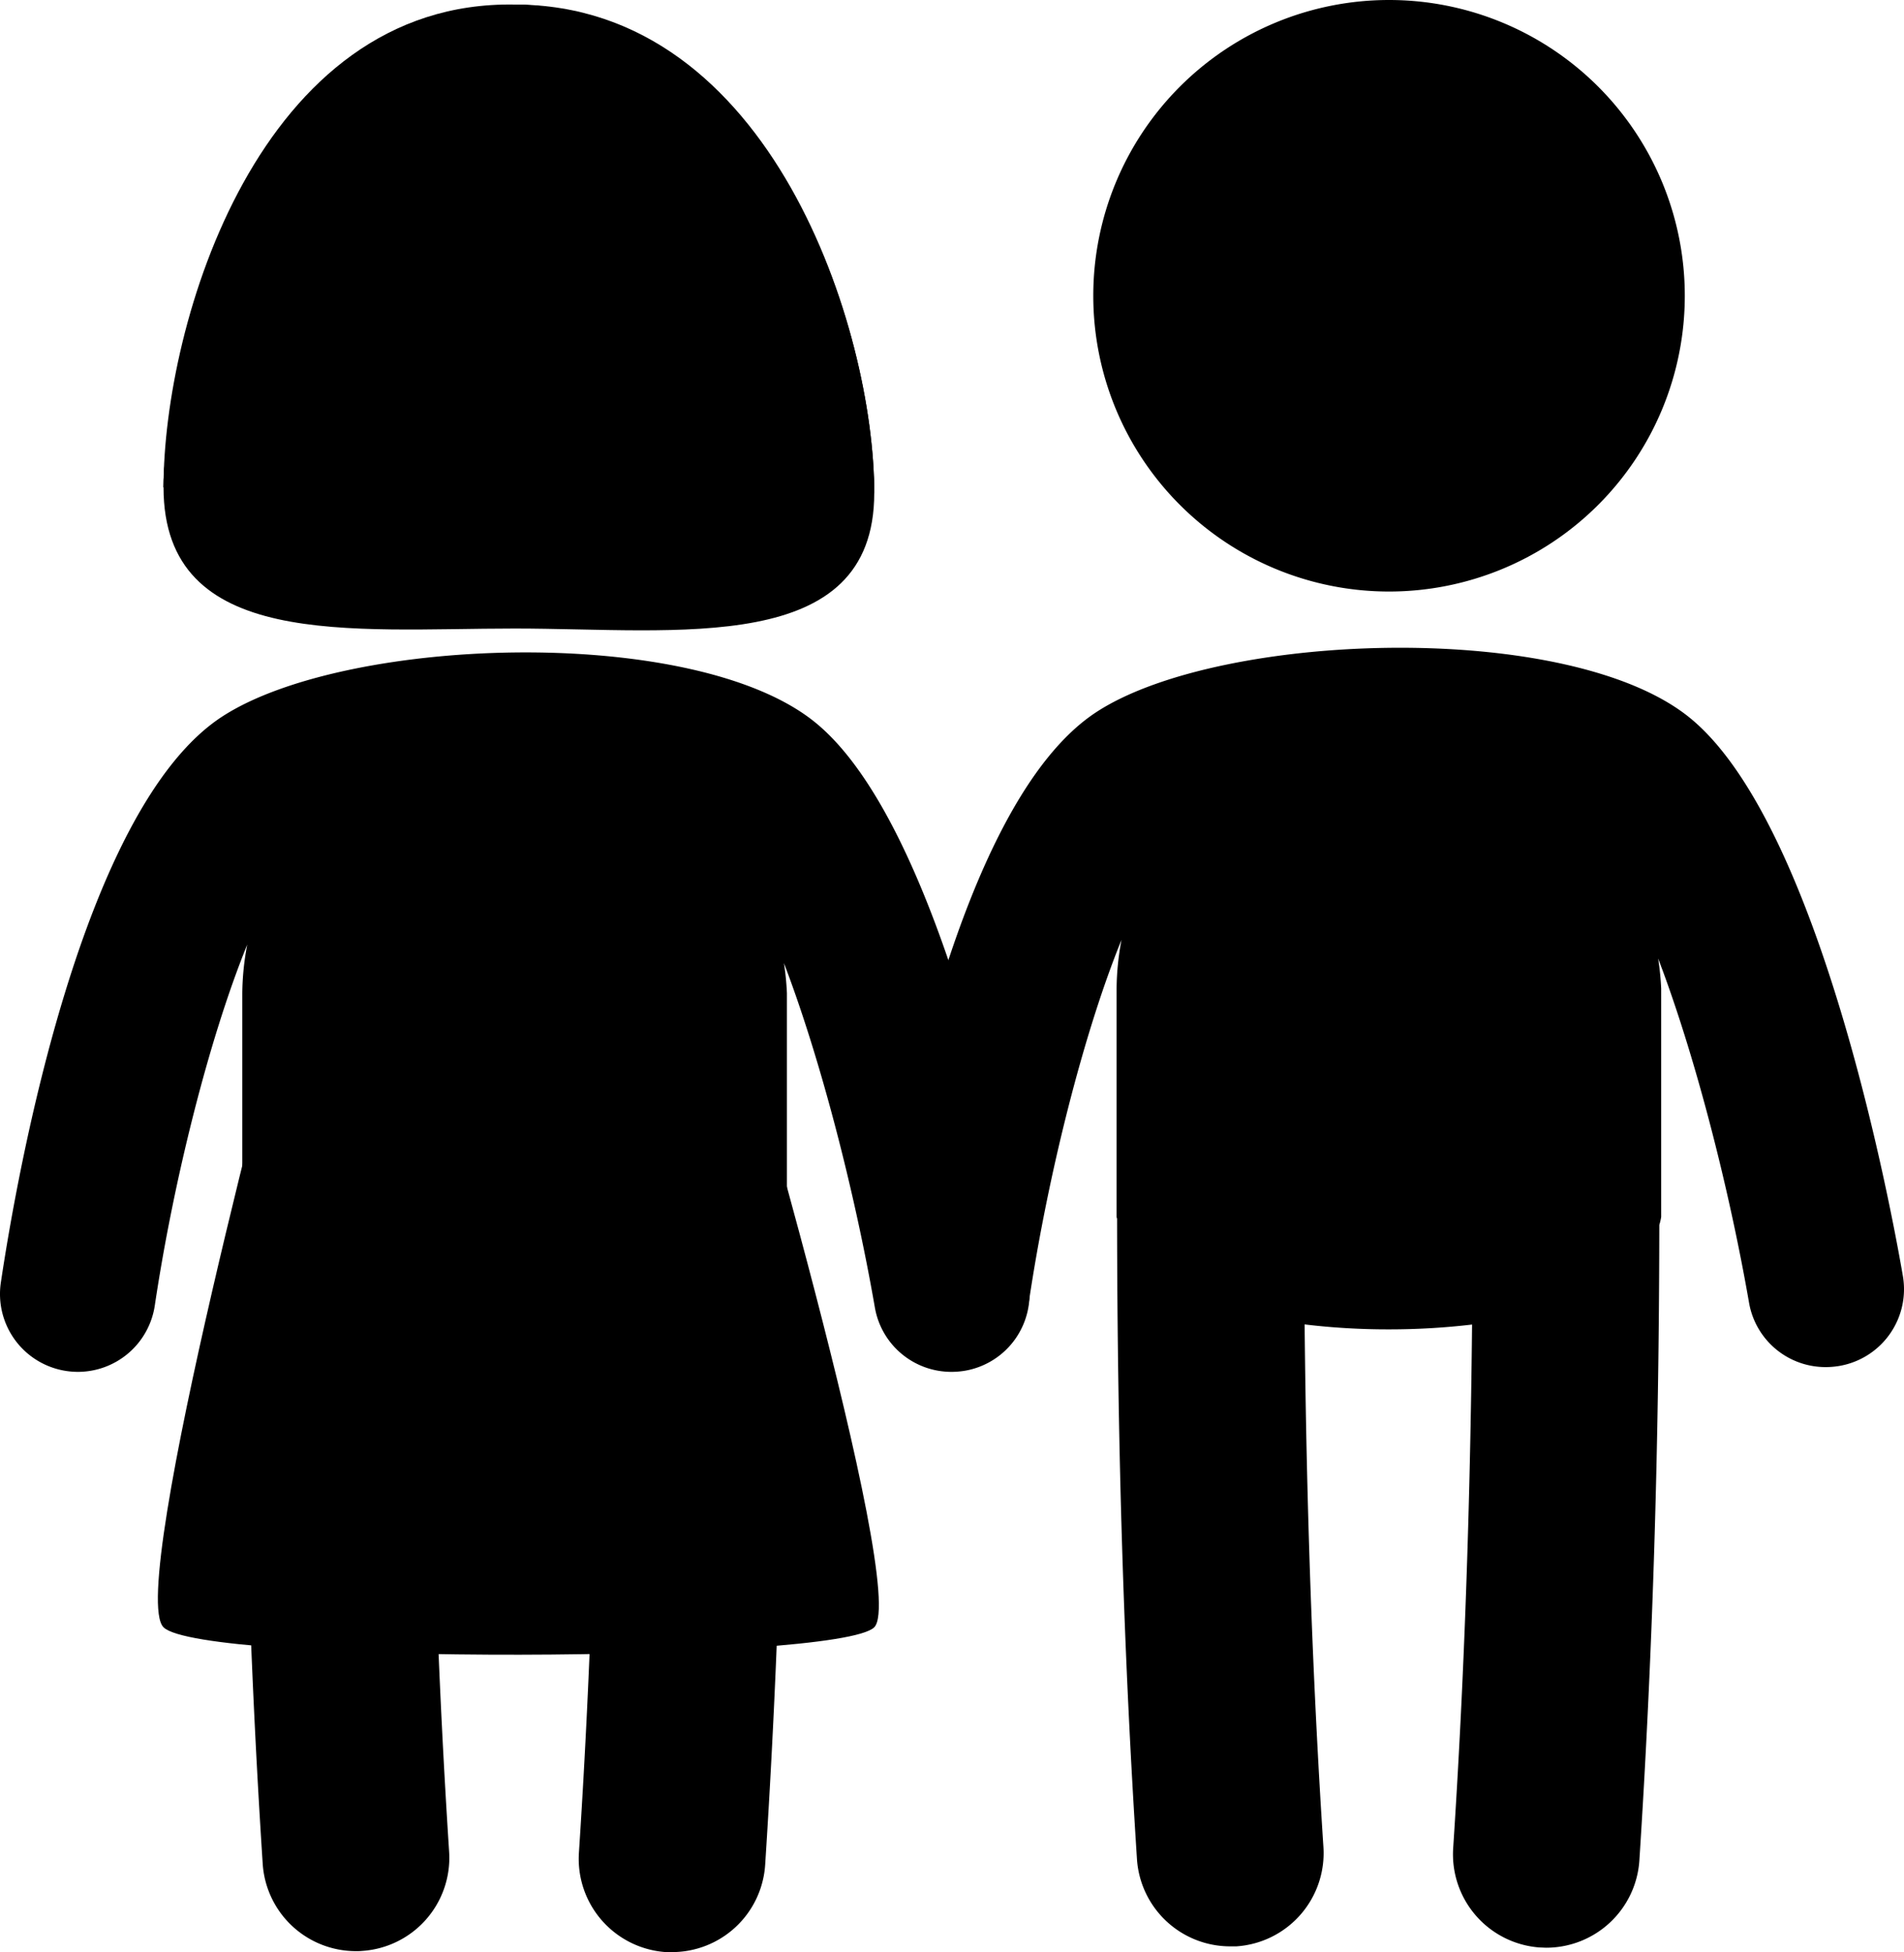
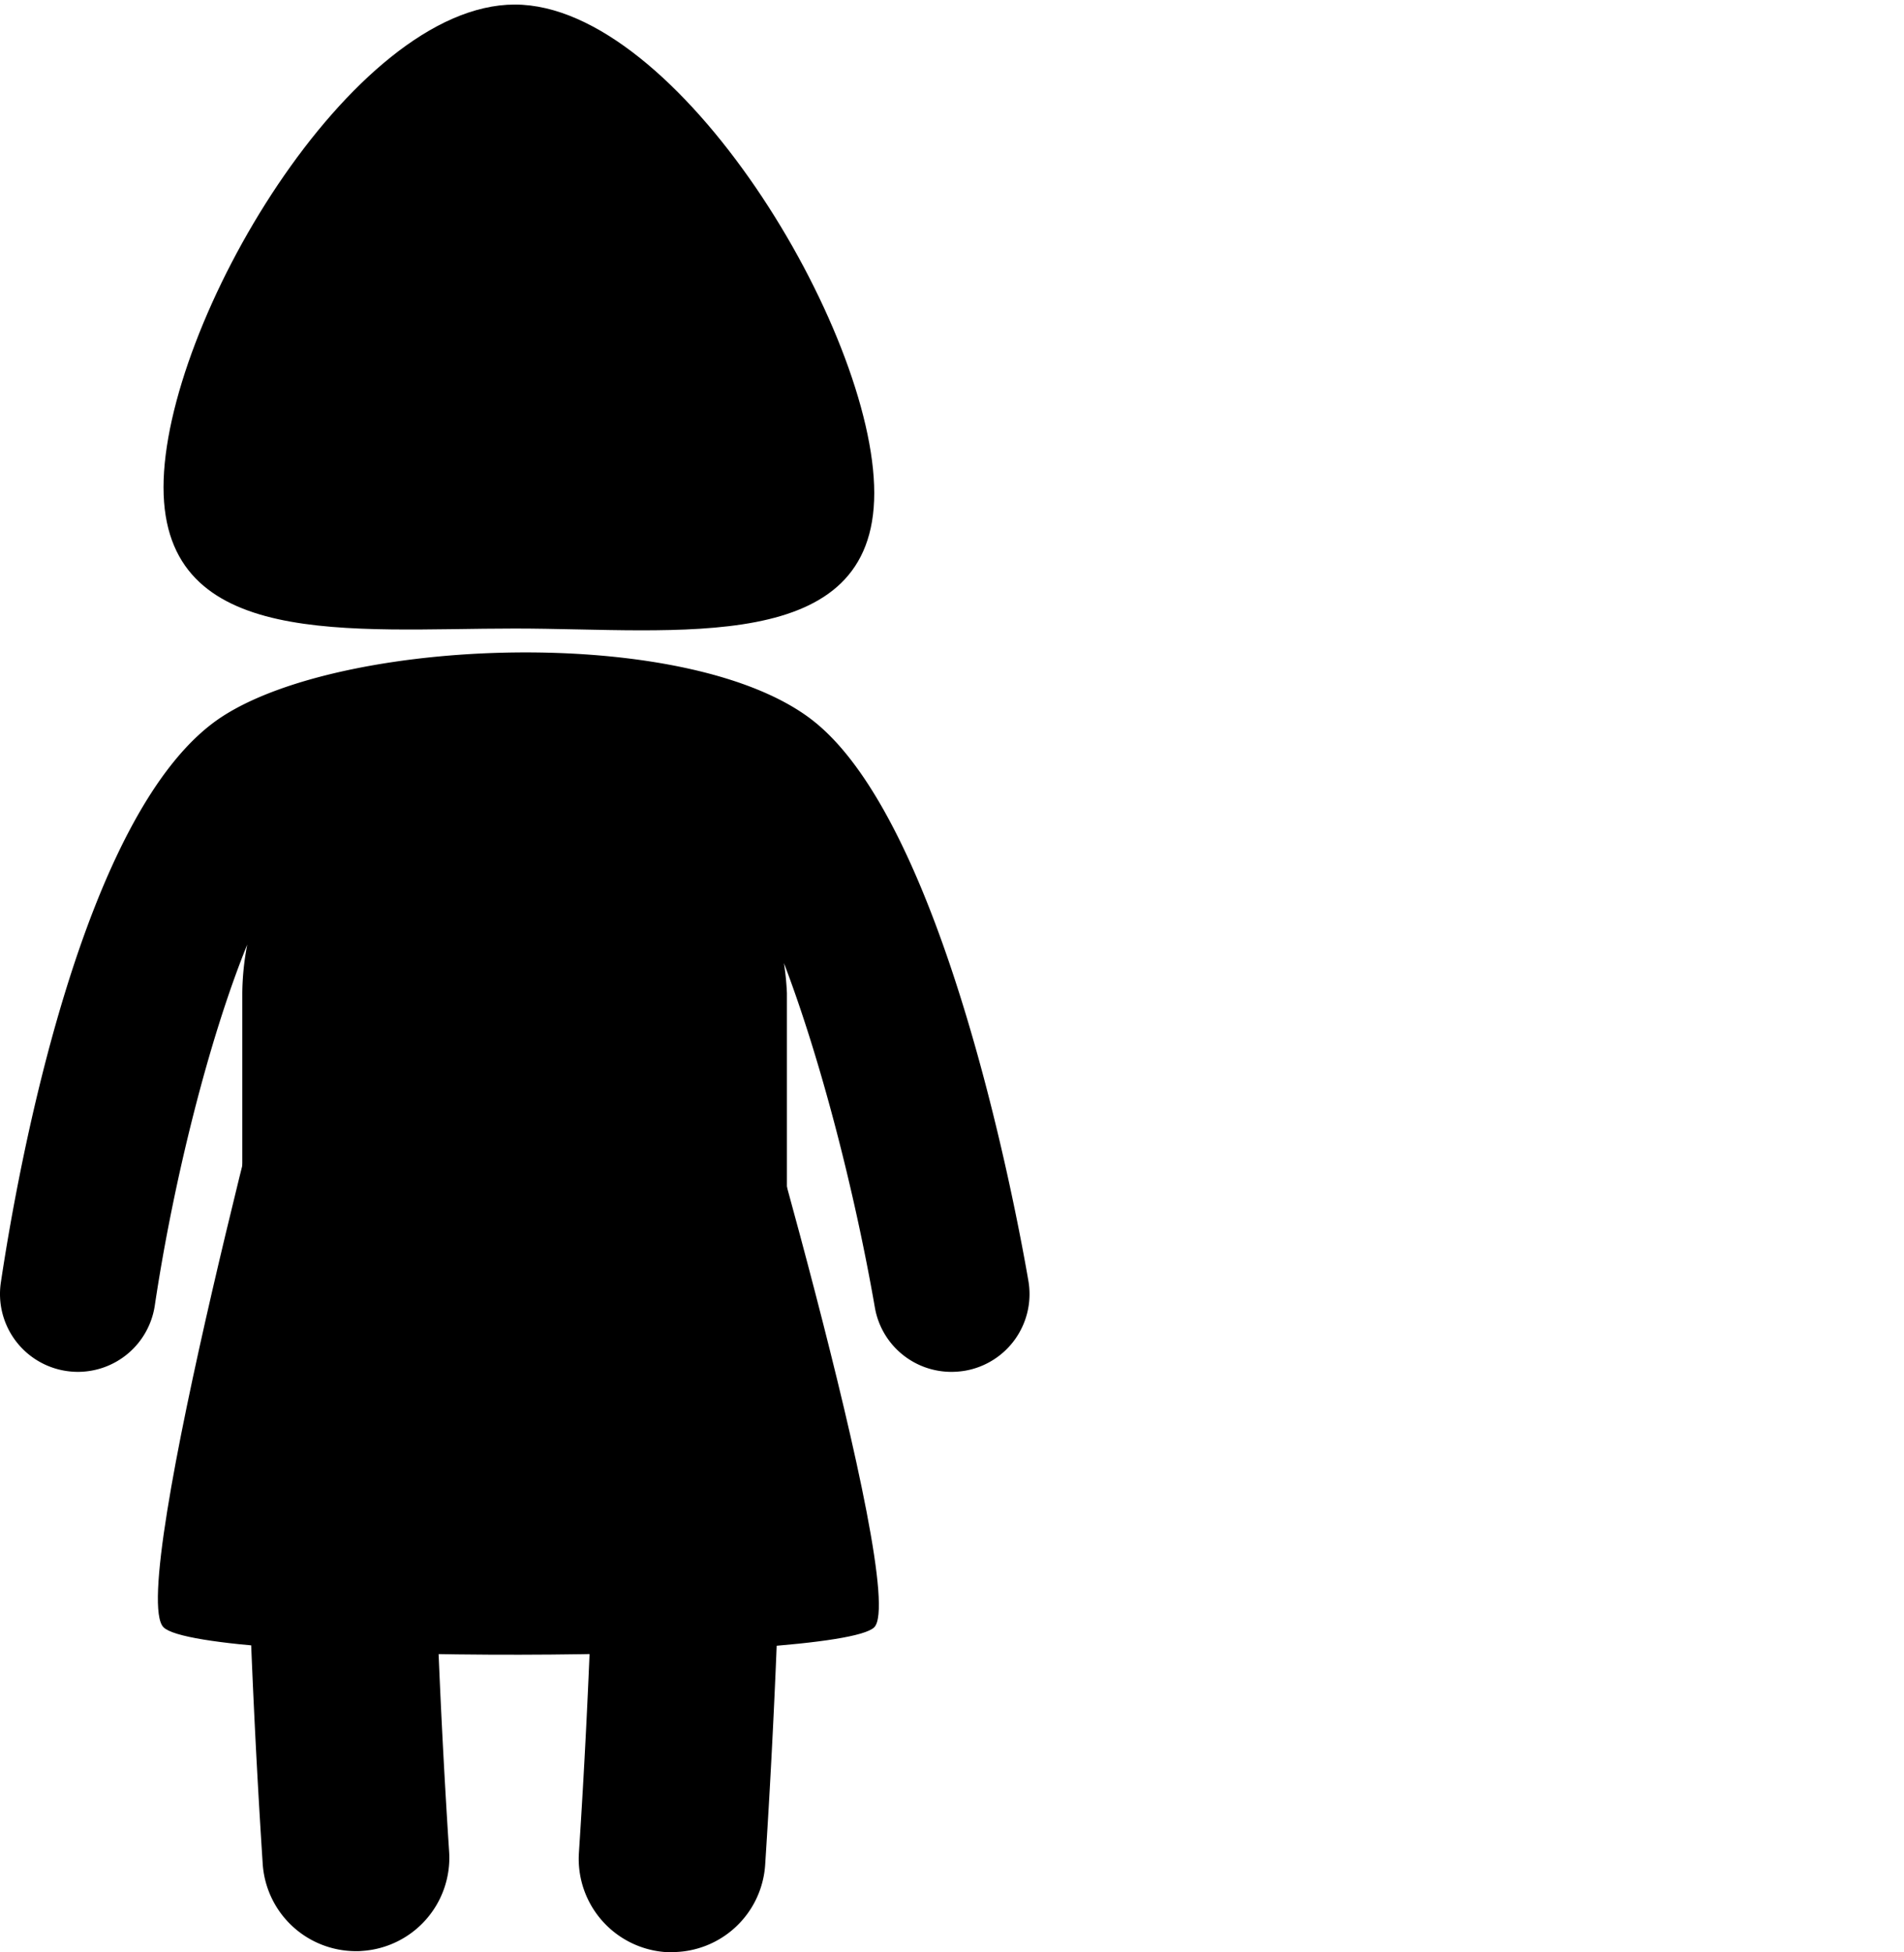
<svg xmlns="http://www.w3.org/2000/svg" viewBox="292.792 172.08 438.468 449.539">
  <path d="M511.94,488a19.11,19.11,0,0,0,3.08-.26A17.91,17.91,0,0,0,529.61,467c-3-17.42-19.6-105.52-49.64-129-13.81-10.81-39.83-15.68-66.12-15.68-27.51,0-55.33,5.33-69.86,14.76-32.36,21-47.22,105.07-51,130.34a17.92,17.92,0,0,0,15.08,20.38,18.56,18.56,0,0,0,2.67.2,17.92,17.92,0,0,0,17.7-15.28c4.34-29,12.55-61.64,21.29-83.11a61.64,61.64,0,0,0-1.14,11.2v52.57c0,.18.11.32.12.49.05,52.43,1.54,100.72,4.58,147.42a21.51,21.51,0,0,0,21.44,20.11c.47,0,.95,0,1.43-.05a21.49,21.49,0,0,0,20.06-22.86c-2.5-38.45-3.89-78.15-4.32-120.36a160.59,160.59,0,0,0,19.4,1.15,163,163,0,0,0,19.15-1.11c-.42,42.37-1.82,82.15-4.34,120.58a21.52,21.52,0,0,0,20.05,22.87c.49,0,1,0,1.44,0A21.51,21.51,0,0,0,469,601.52c3-46.25,4.52-94.22,4.59-146.34a12.9,12.9,0,0,0,.42-1.84V400.77a62.66,62.66,0,0,0-.69-6.91c8.35,21.82,16.25,52.34,20.93,79.24A17.87,17.87,0,0,0,511.94,488" fill="currentColor" />
-   <path d="M713.27,486.9a19,19,0,0,0,3.08-.26A17.93,17.93,0,0,0,731,465.92c-3-17.43-19.61-105.53-49.64-129-13.82-10.8-39.84-15.67-66.13-15.67-27.51,0-55.33,5.32-69.86,14.75-32.36,21-47.21,105.08-51,130.35A17.91,17.91,0,0,0,509.4,486.7a17.23,17.23,0,0,0,2.67.2,17.91,17.91,0,0,0,17.7-15.27c4.34-29,12.55-61.64,21.29-83.11a62.52,62.52,0,0,0-1.13,11.19v52.58c0,.17.1.32.11.49.05,52.43,1.55,100.72,4.58,147.42a21.51,21.51,0,0,0,21.44,20.1c.48,0,1,0,1.43,0a21.52,21.52,0,0,0,20.07-22.86c-2.51-38.45-3.9-78.15-4.33-120.36a160.84,160.84,0,0,0,19.4,1.14,163.26,163.26,0,0,0,19.16-1.11c-.43,42.37-1.82,82.16-4.35,120.59a21.51,21.51,0,0,0,20,22.86c.49,0,1,.05,1.45.05a21.51,21.51,0,0,0,21.43-20.1c3-46.25,4.53-94.22,4.59-146.35a12.79,12.79,0,0,0,.43-1.83V399.71a62.91,62.91,0,0,0-.7-6.91c8.35,21.82,16.25,52.35,20.93,79.25a17.87,17.87,0,0,0,17.65,14.85" fill="currentColor" />
-   <path d="M612.67,172.08a68.11,68.11,0,1,1-68.11,68.11,68.11,68.11,0,0,1,68.11-68.11" fill="currentColor" />
  <path d="M411.34,173.13c37.61,0,82.78,74.87,82.78,112.49s-45.17,31.2-82.78,31.2-80.89,5.08-80.89-32.53,43.27-111.16,80.89-111.16" fill="currentColor" />
-   <path d="M330.45,284.29c0-37.62,43.27-111.16,80.89-111.16,59.11,0,82.78,74.87,82.78,112.49" fill="currentColor" />
-   <path d="M330.45,284.29c0-37.62,22-112.21,80.89-111.16,59.1,1.06,82.78,74.87,82.78,112.49" fill="currentColor" />
  <path d="M359.29,398.82h101.5s41.5,139.83,33.33,148-155,8.67-163.67,0,28.84-148,28.84-148" fill="currentColor" />
</svg>